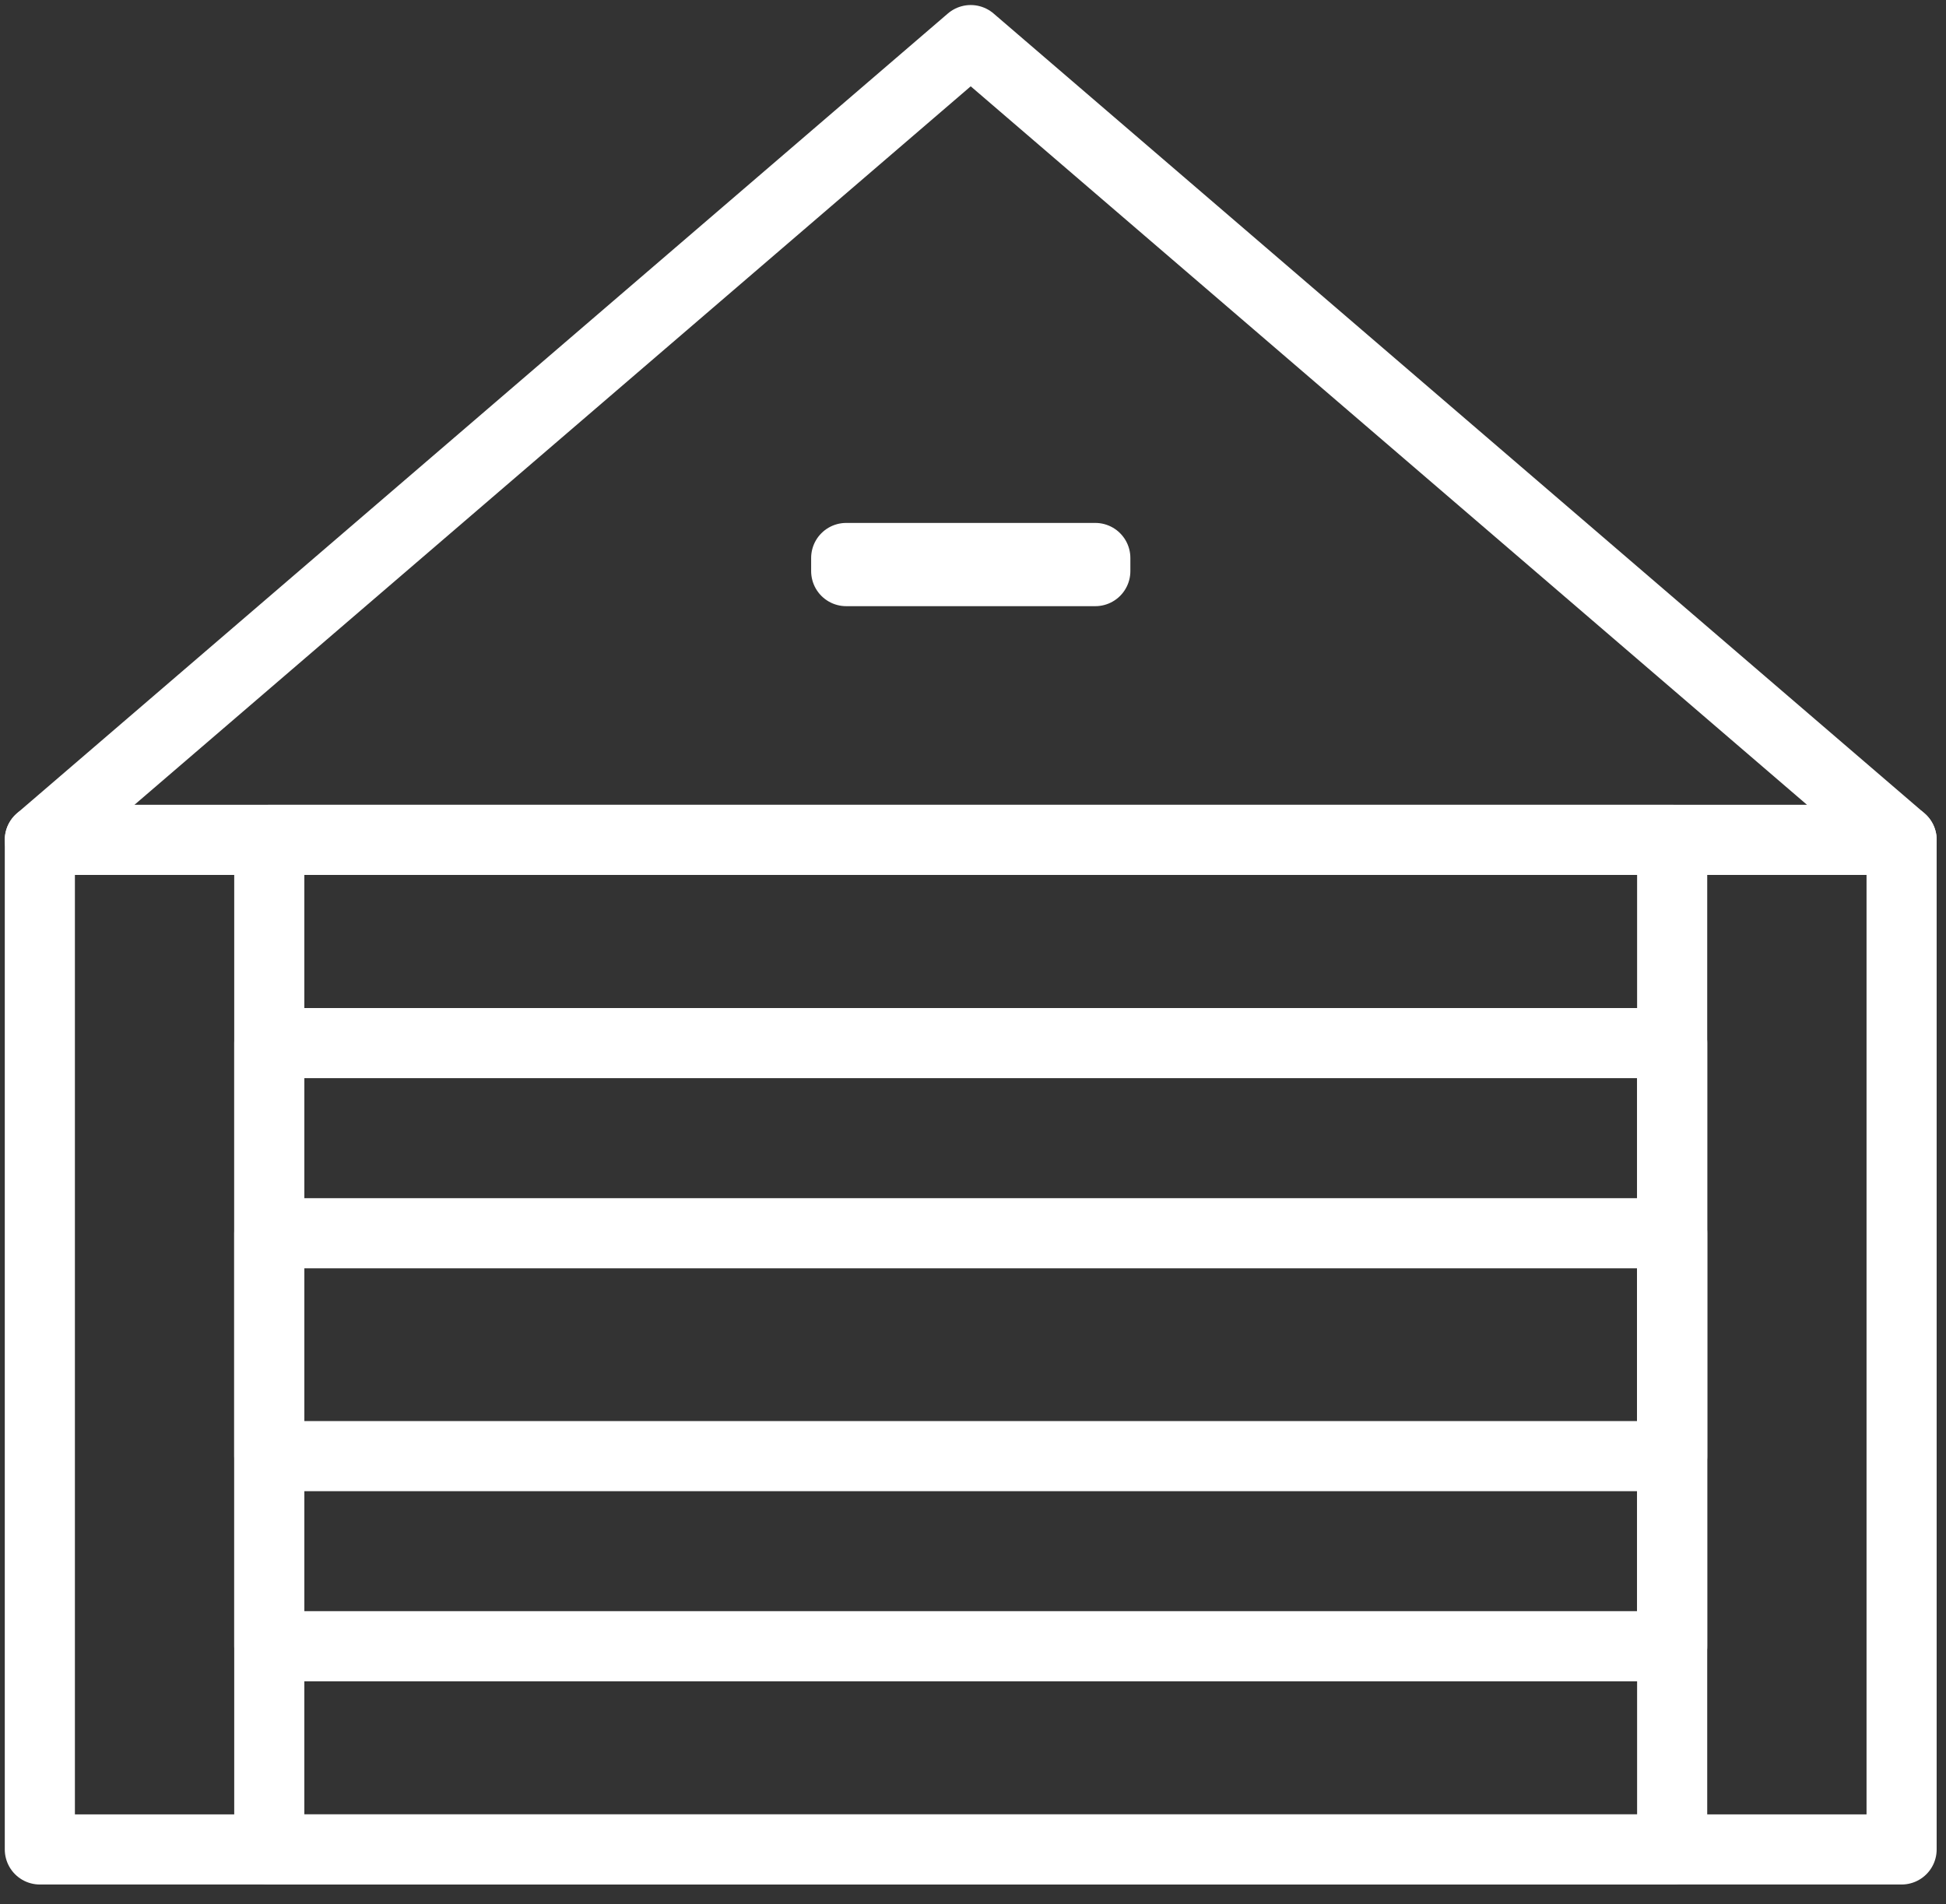
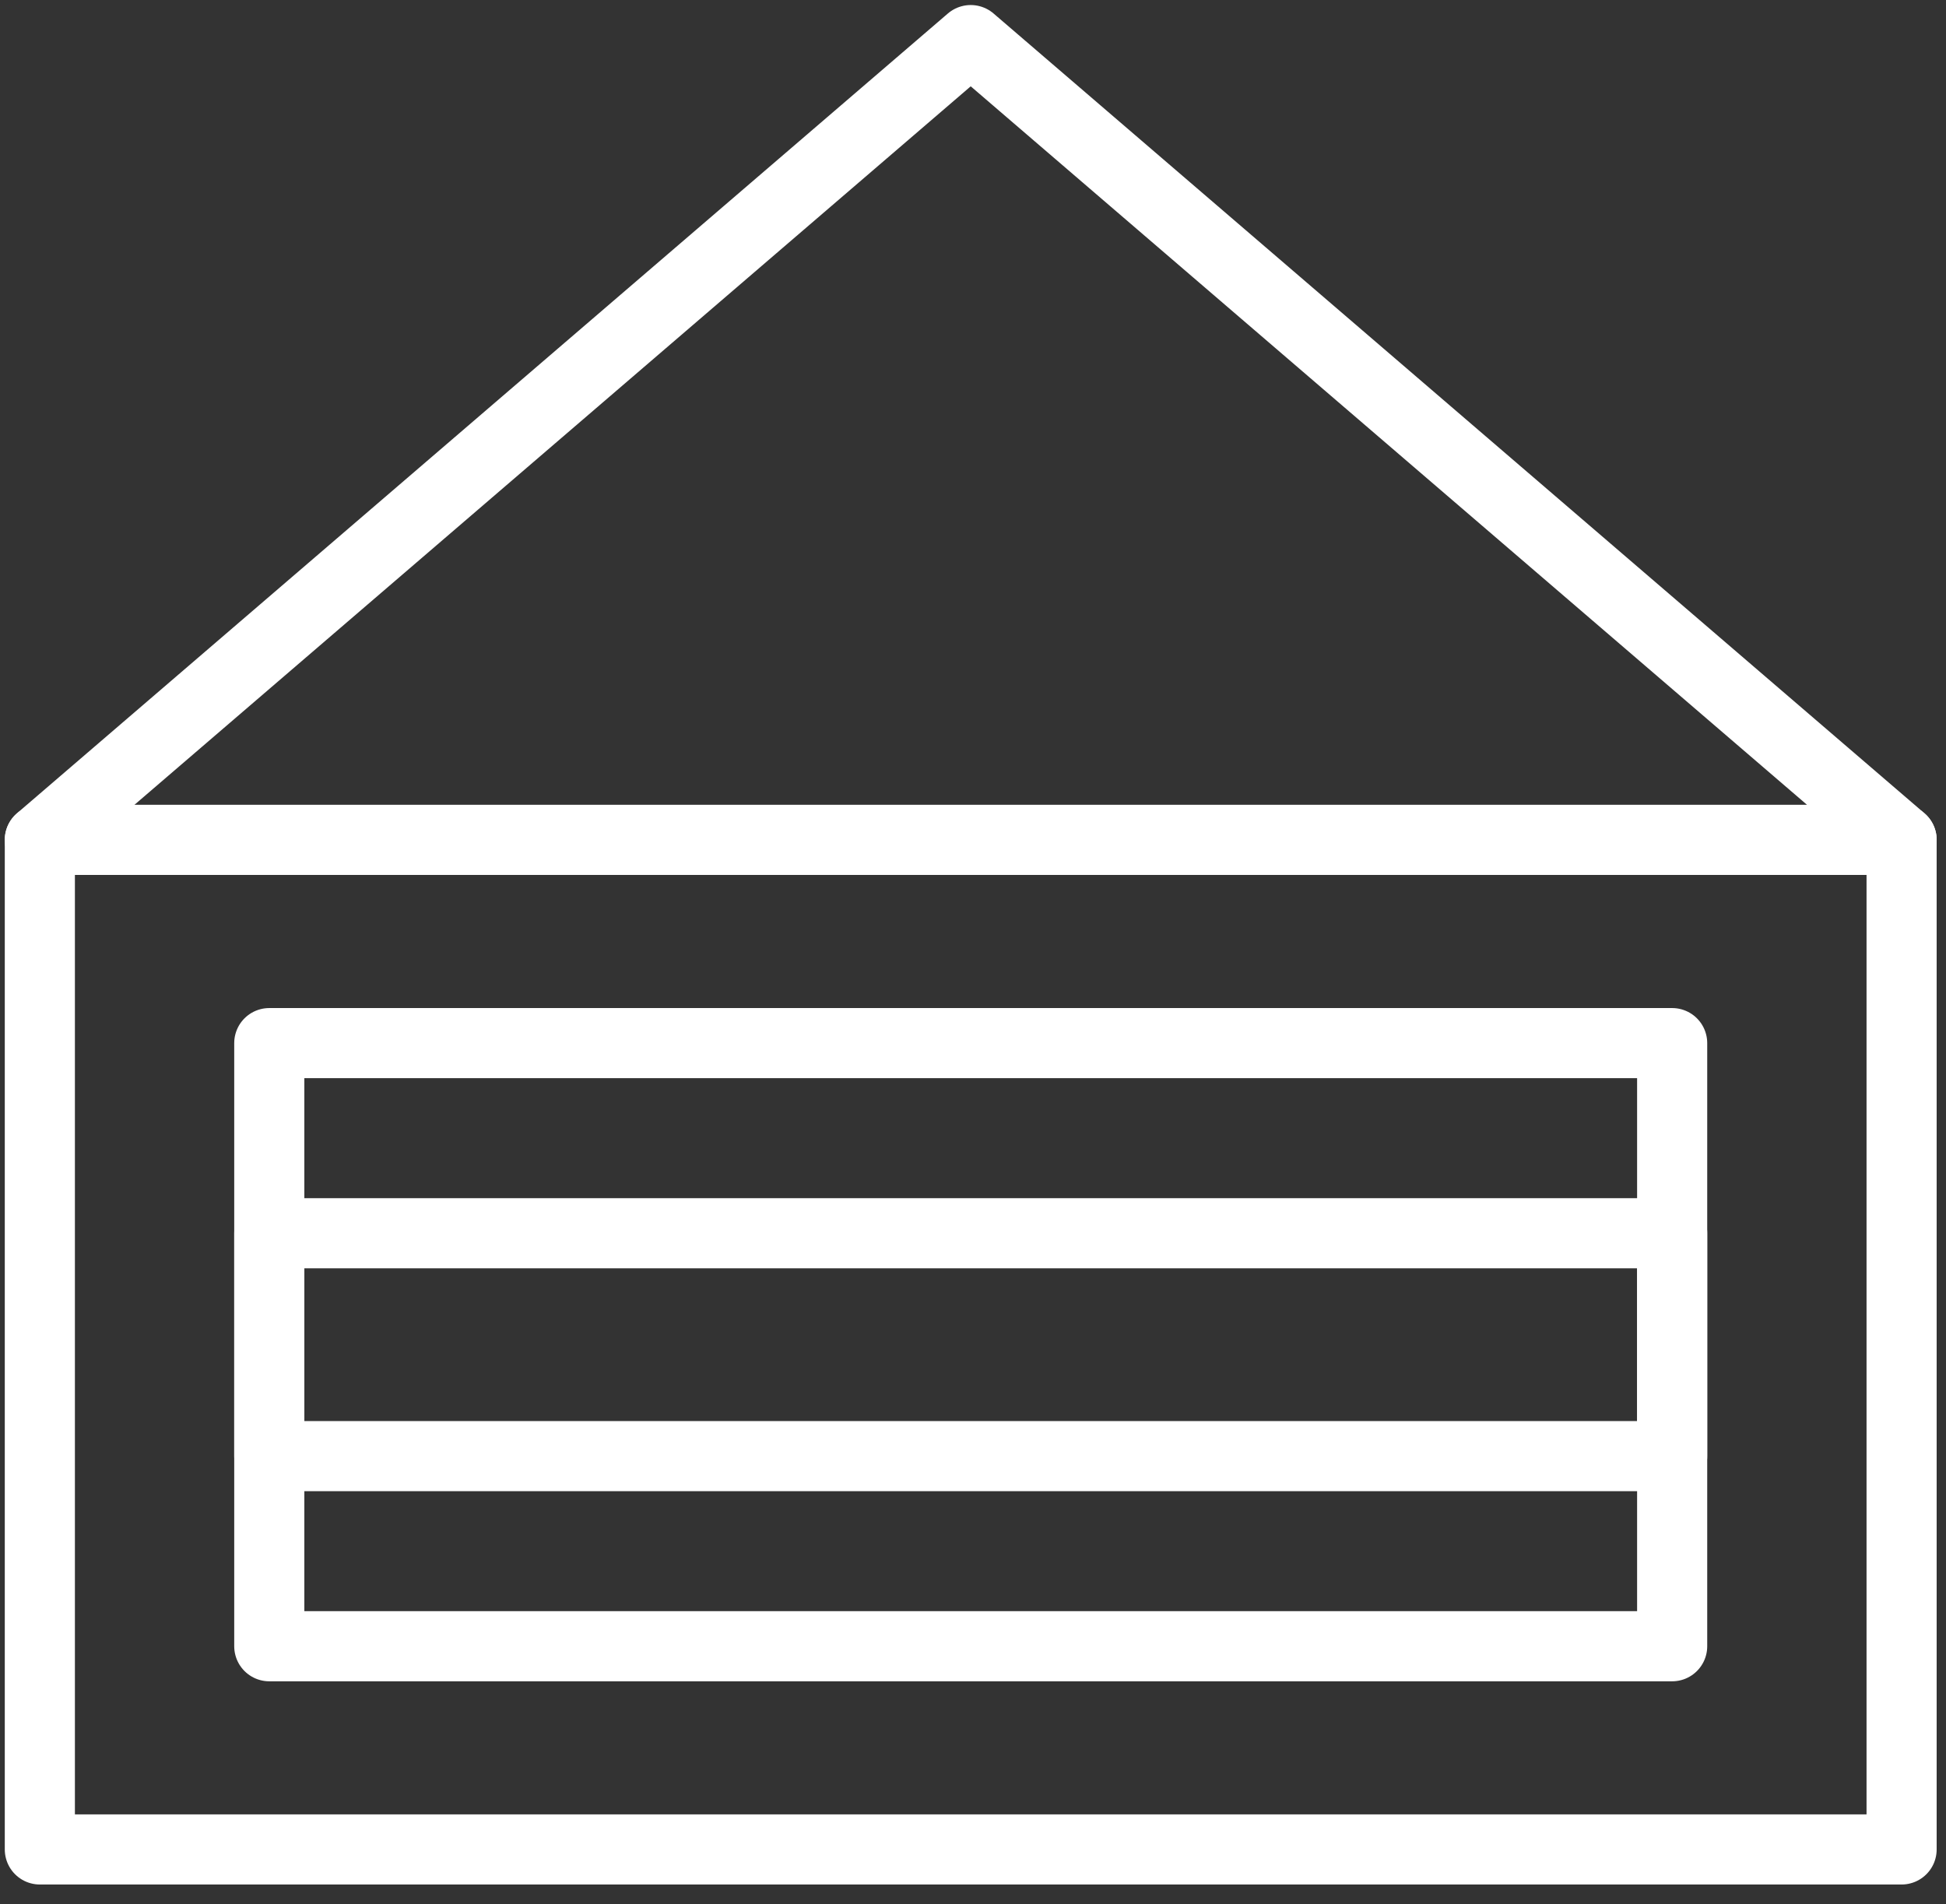
<svg xmlns="http://www.w3.org/2000/svg" width="93" height="91" viewBox="0 0 93 91" fill="none">
  <rect x="0" y="0" width="93" height="91" fill="#333333" stroke="none" />
  <rect x="1.904" y="40.137" width="88.974" height="48.247" stroke="white" stroke-width="3.351" stroke-linejoin="round" />
-   <rect x="12.869" y="40.137" width="67.044" height="48.247" stroke="white" stroke-width="3.351" stroke-linejoin="round" />
-   <rect x="40.44" y="26.666" width="11.905" height="0.627" stroke="white" stroke-width="3.351" stroke-linejoin="round" />
  <rect x="12.869" y="49.85" width="67.044" height="28.823" stroke="white" stroke-width="3.351" stroke-linejoin="round" />
  <rect x="12.869" y="58.935" width="67.044" height="10.652" stroke="white" stroke-width="3.351" stroke-linejoin="round" />
-   <path d="M46.391 1.916L90.879 40.137H1.904L46.391 1.916Z" stroke="white" stroke-width="3.351" stroke-linejoin="round" />
+   <path d="M46.391 1.916L90.879 40.137H1.904Z" stroke="white" stroke-width="3.351" stroke-linejoin="round" />
</svg>